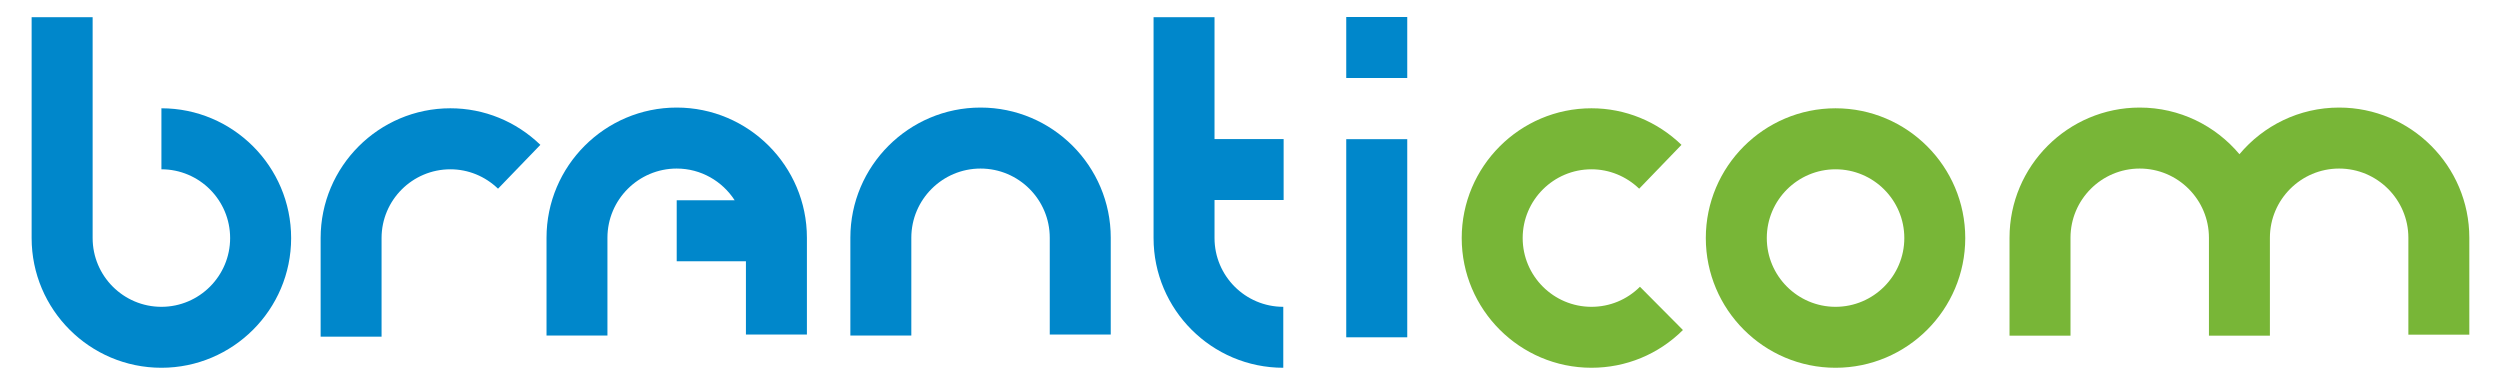
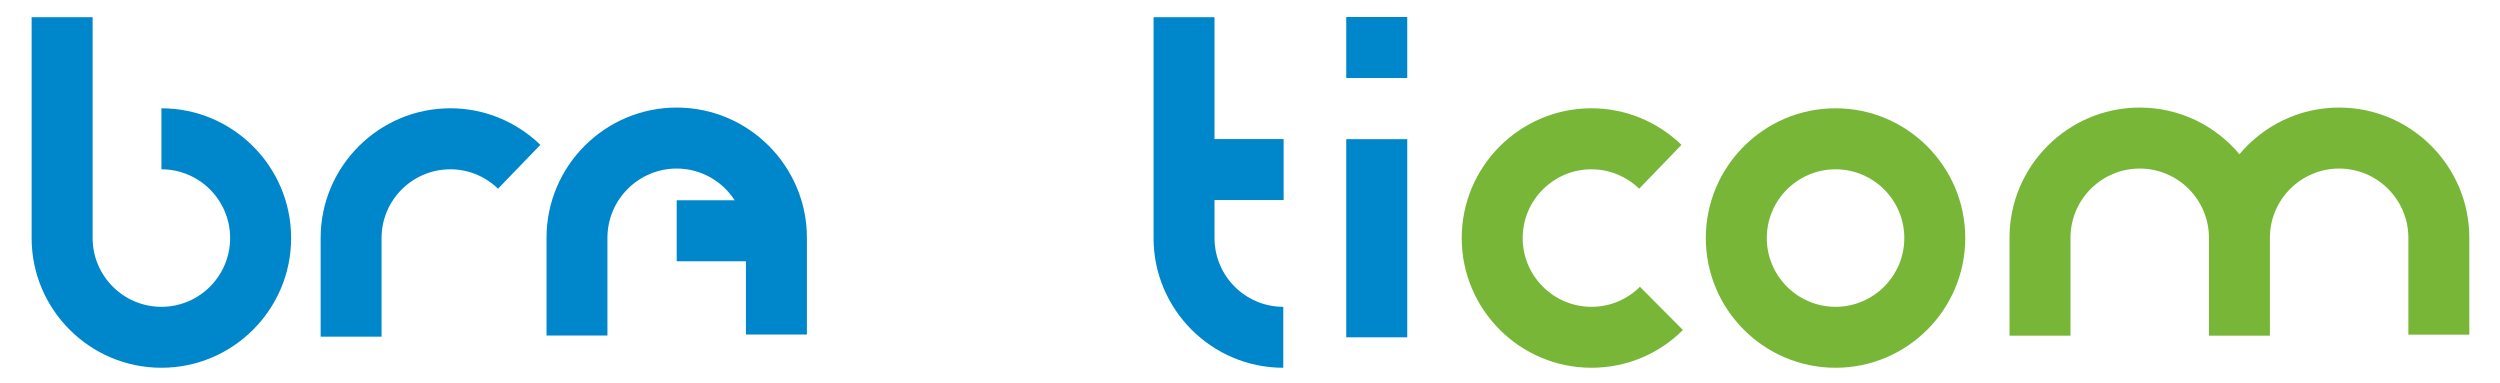
<svg xmlns="http://www.w3.org/2000/svg" version="1.1" id="Layer_1" x="0px" y="0px" width="355.042px" height="54.354px" viewBox="0 0 355.042 54.354" xml:space="preserve">
  <g>
    <g>
      <path fill="none" d="M260.677,24.043c-5.378,0-9.762,4.376-9.762,9.767c0,5.382,4.384,9.763,9.762,9.763 c5.387,0,9.768-4.381,9.768-9.763C270.445,28.419,266.064,24.043,260.677,24.043z" />
      <path fill="#78B637" d="M226.014,43.573c-5.384,0-9.768-4.381-9.768-9.763c0-5.391,4.384-9.767,9.768-9.767 c2.522,0,4.93,0.98,6.776,2.755l6.008-6.227c-3.463-3.342-8.004-5.193-12.784-5.193c-10.156,0-18.426,8.267-18.426,18.431 c0,10.156,8.27,18.419,18.426,18.419c4.9,0,9.514-1.903,12.99-5.359l-6.104-6.144C231.055,42.565,228.612,43.573,226.014,43.573z" />
      <path fill="#78B637" d="M332.194,15.276c-5.675,0-10.768,2.576-14.155,6.625c-3.395-4.049-8.484-6.625-14.163-6.625 c-10.192,0-18.49,8.3-18.49,18.489V47.67h8.66V33.766c0-5.417,4.407-9.829,9.83-9.829c5.424,0,9.831,4.412,9.831,9.829V47.67 h8.657V33.766c0-5.417,4.414-9.829,9.83-9.829c5.42,0,9.834,4.412,9.834,9.829v13.763h8.657V33.766 C350.685,23.576,342.39,15.276,332.194,15.276z" />
      <path fill="#78B637" d="M260.677,15.379c-10.157,0-18.423,8.267-18.423,18.431c0,10.156,8.266,18.419,18.423,18.419 c10.167,0,18.422-8.264,18.422-18.419C279.099,23.646,270.844,15.379,260.677,15.379z M260.677,43.573 c-5.378,0-9.762-4.381-9.762-9.763c0-5.391,4.384-9.767,9.762-9.767c5.387,0,9.768,4.376,9.768,9.767 C270.445,39.192,266.064,43.573,260.677,43.573z" />
    </g>
    <g>
-       <path fill="#0087CB" d="M139.254,15.276c-10.193,0-18.488,8.3-18.488,18.489v13.883h8.657V33.766c0-5.417,4.411-9.829,9.831-9.829 c5.423,0,9.83,4.412,9.83,9.829V47.51h8.661V33.766C157.745,23.576,149.45,15.276,139.254,15.276z" />
      <rect x="191.189" y="19.765" fill="#0087CB" width="8.664" height="28.137" />
      <rect x="191.189" y="2.415" fill="#0087CB" width="8.664" height="8.662" />
      <path fill="#0087CB" d="M22.924,15.379v8.664c5.384,0,9.758,4.376,9.758,9.767c0,5.382-4.375,9.763-9.758,9.763 c-5.391,0-9.768-4.381-9.768-9.763V2.438H4.492V33.81c0,10.156,8.262,18.419,18.432,18.419c10.154,0,18.422-8.264,18.422-18.419 C41.346,23.646,33.078,15.379,22.924,15.379z" />
-       <path fill="#0087CB" d="M172.482,2.438h-8.657V33.81c0,10.156,8.269,18.419,18.422,18.419v-8.656 c-5.387,0-9.765-4.381-9.765-9.763v-5.404h9.814v-8.659h-9.814V2.438z" />
+       <path fill="#0087CB" d="M172.482,2.438h-8.657V33.81c0,10.156,8.269,18.419,18.422,18.419v-8.656 c-5.387,0-9.765-4.381-9.765-9.763v-5.404h9.814v-8.659h-9.814V2.438" />
      <path fill="#0087CB" d="M45.535,33.81v14.002h8.654V33.81c0-5.391,4.381-9.767,9.771-9.767c2.522,0,4.927,0.98,6.769,2.755 l6.012-6.227c-3.46-3.342-8.004-5.193-12.781-5.193C53.796,15.379,45.535,23.646,45.535,33.81z" />
      <path fill="#0087CB" d="M96.104,15.276c-10.193,0-18.488,8.3-18.488,18.489v13.883h8.651V33.766c0-5.417,4.417-9.829,9.837-9.829 c3.453,0,6.481,1.799,8.232,4.504h-8.232v8.661h9.83V47.51h8.661V33.766C114.595,23.576,106.297,15.276,96.104,15.276z" />
    </g>
  </g>
</svg>